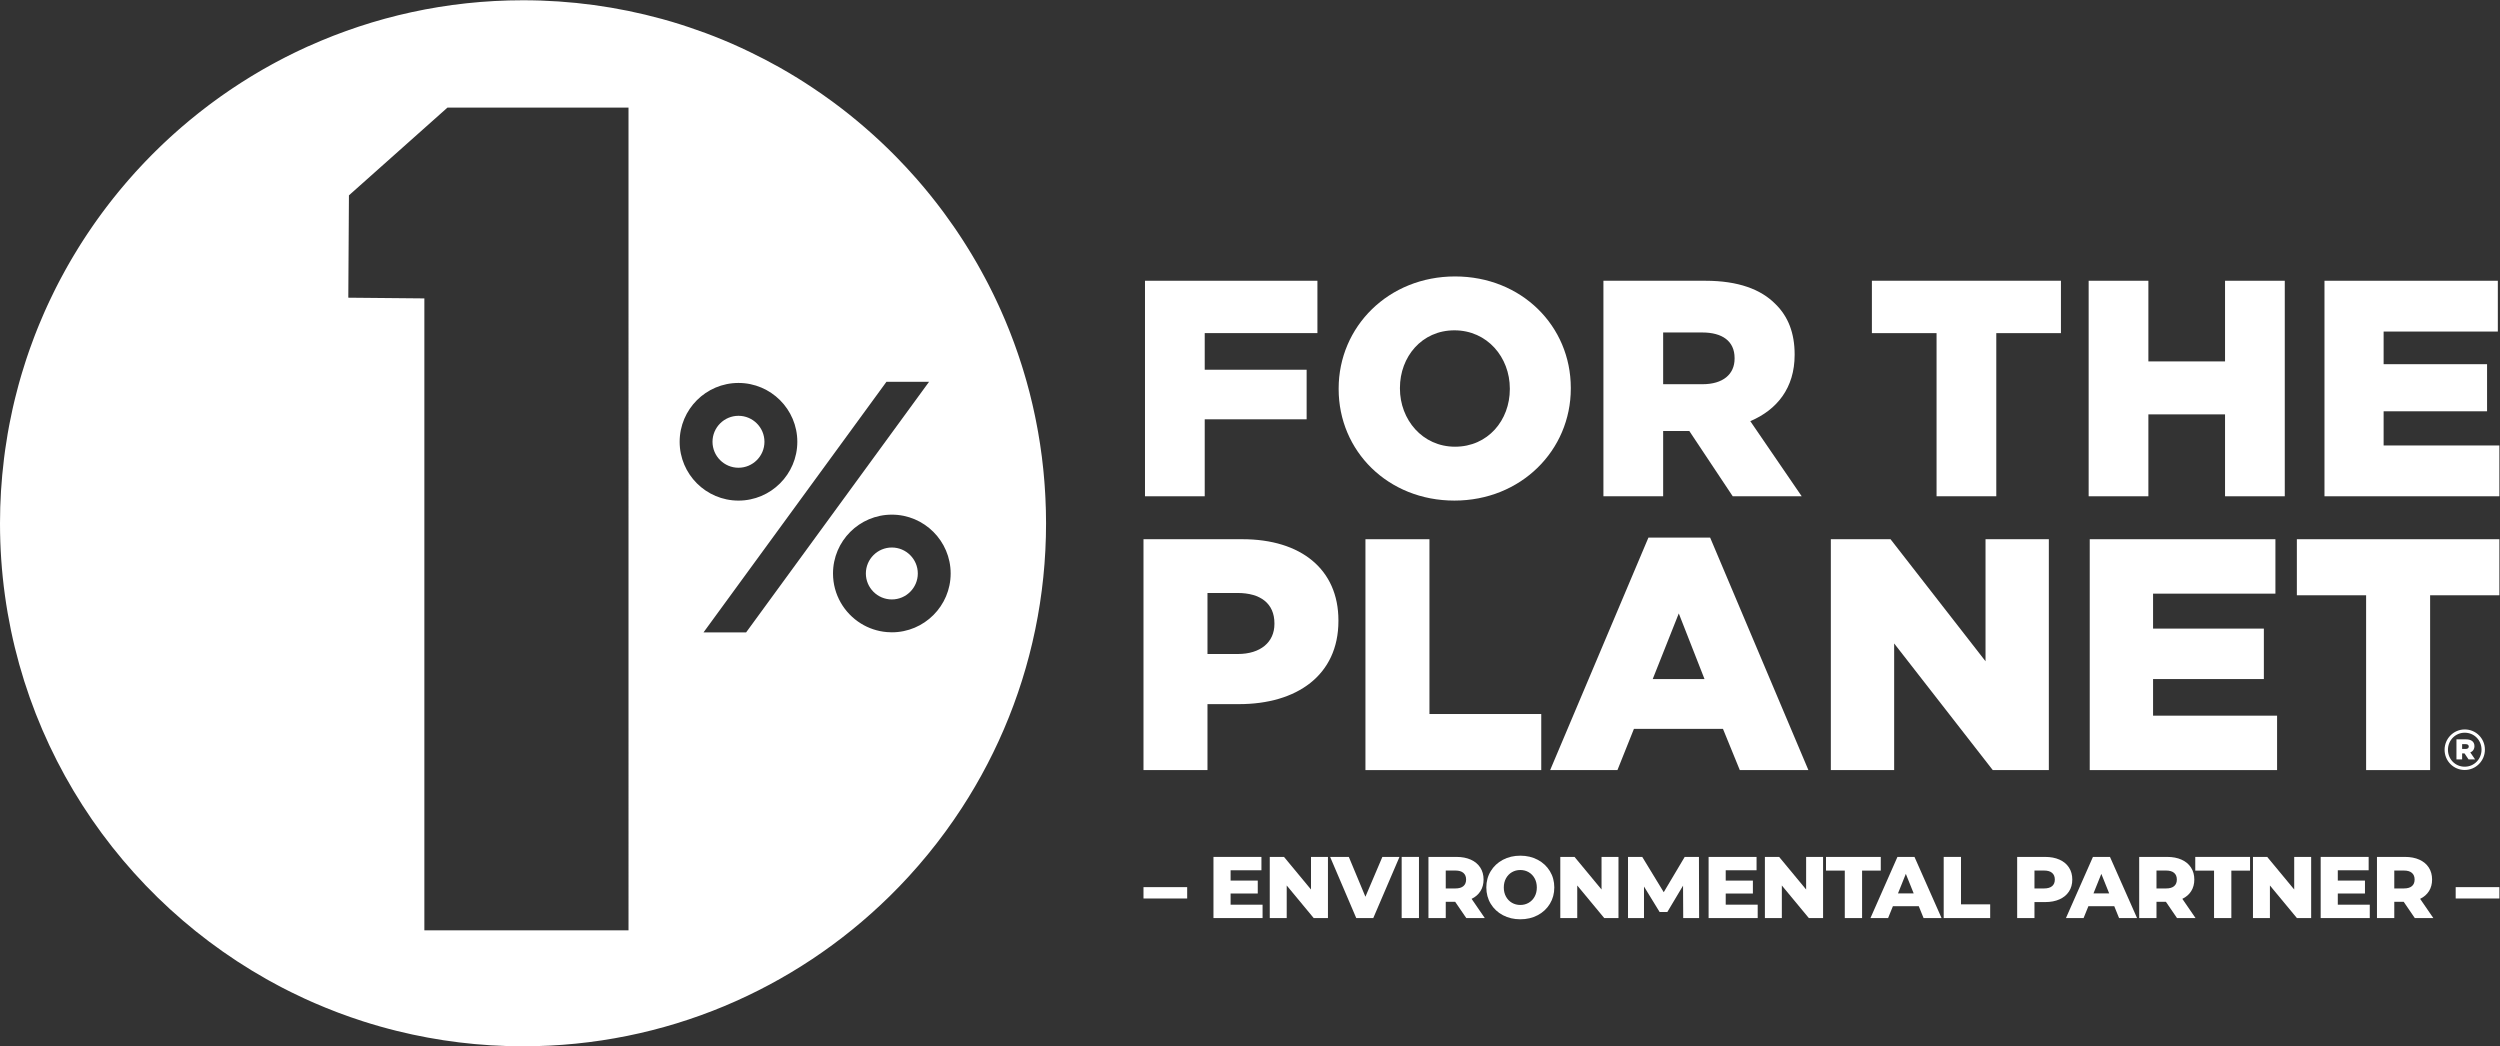
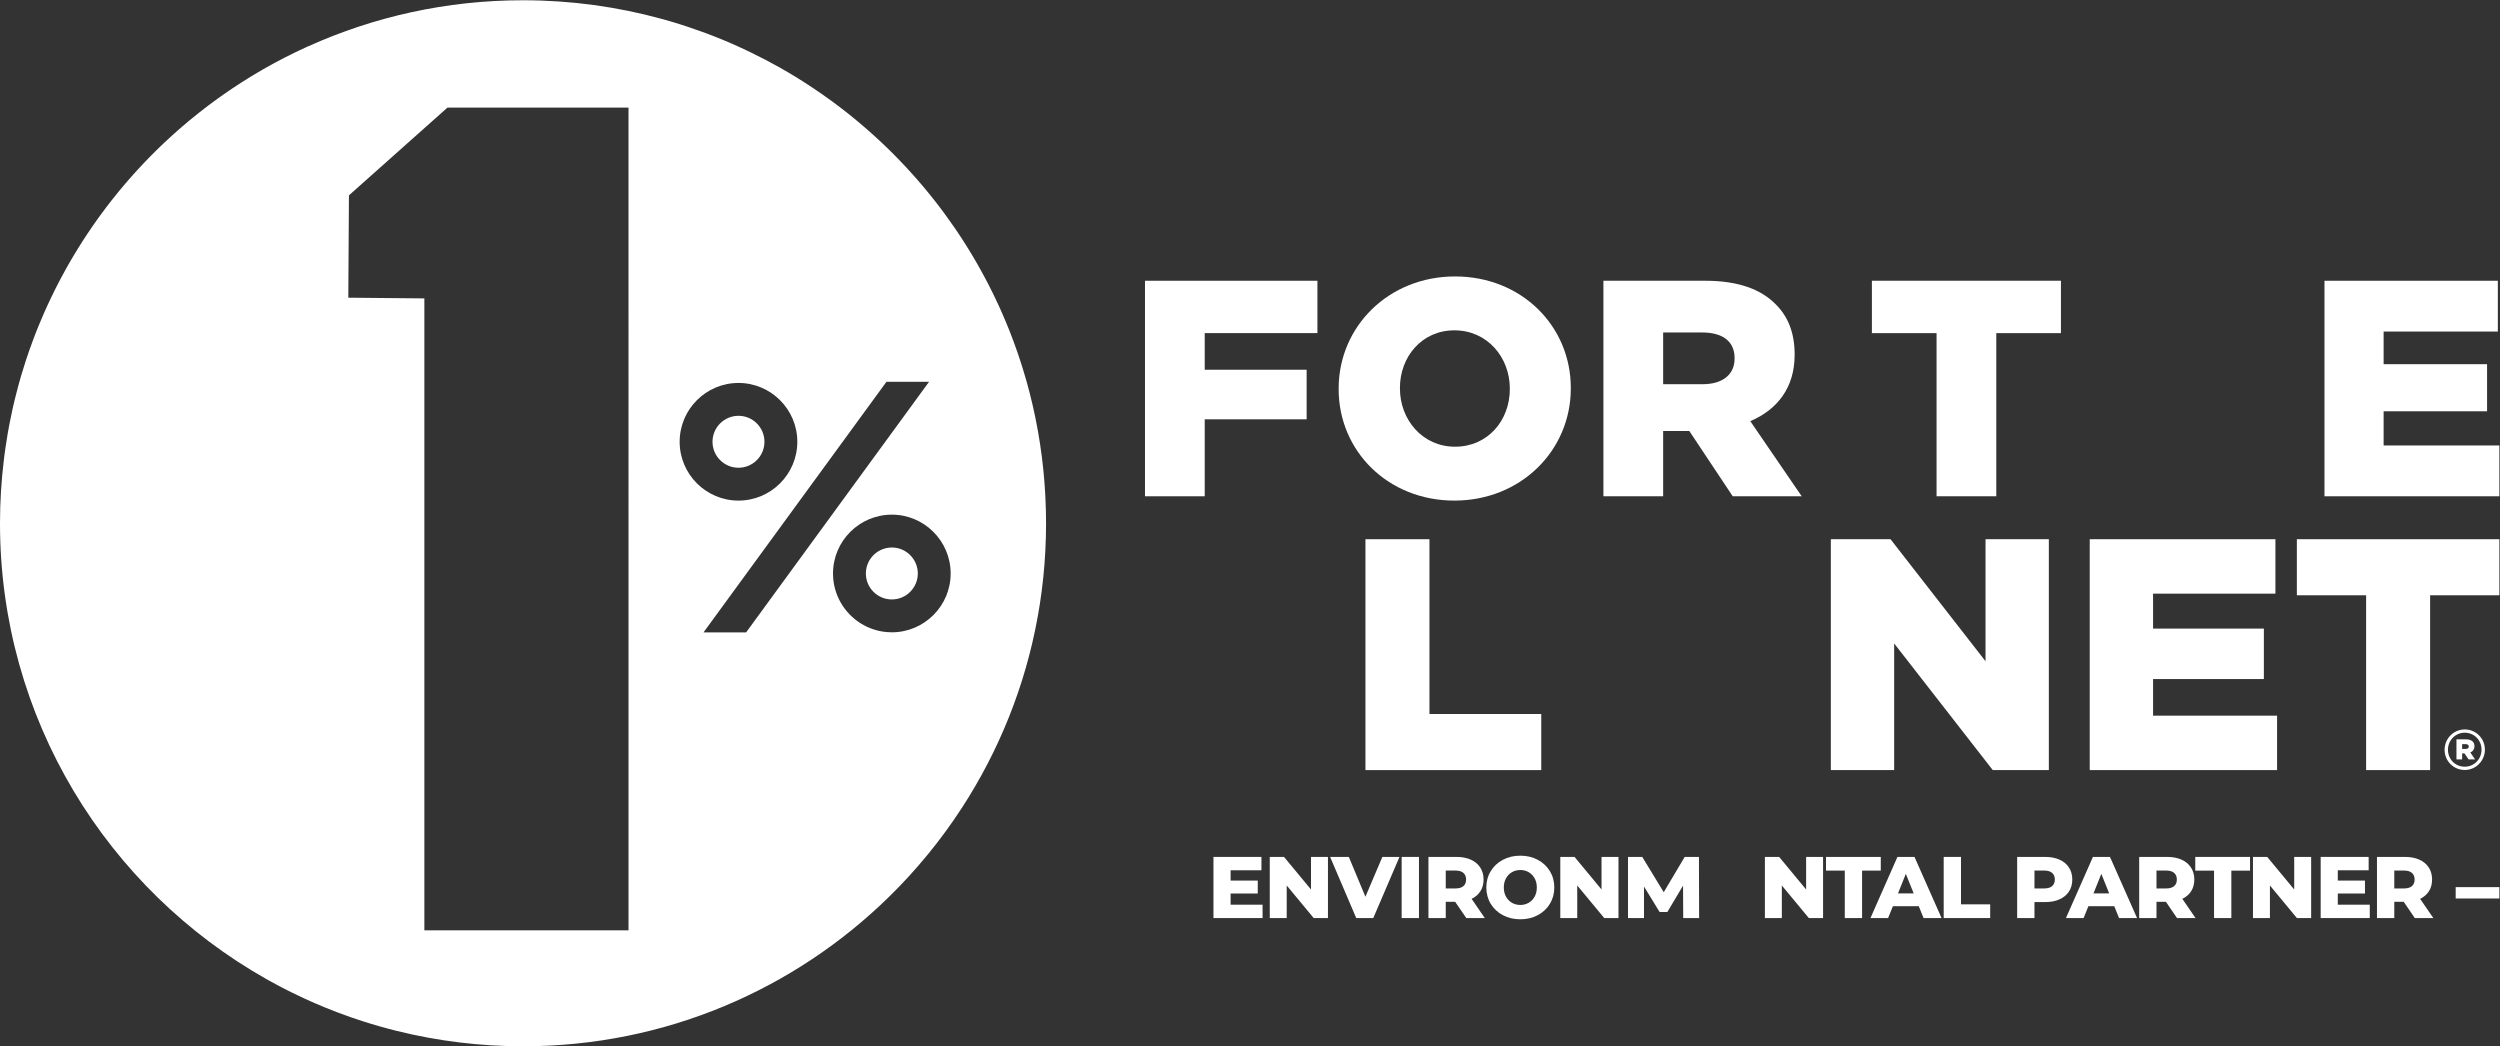
<svg xmlns="http://www.w3.org/2000/svg" xmlns:ns1="http://sodipodi.sourceforge.net/DTD/sodipodi-0.dtd" xmlns:ns2="http://www.inkscape.org/namespaces/inkscape" version="1.1" id="svg2" width="1420.933" height="594.68" viewBox="0 0 1420.933 594.68" ns1:docname="1ftp_EnvironmentalPartner_Horizontal_White.eps">
  <rect x="0" y="0" width="1420.933" height="594.68" fill="#333333" stroke="none" />
  <defs id="defs6" />
  <ns1:namedview id="namedview4" pagecolor="#ffffff" bordercolor="#000000" borderopacity="0.25" ns2:showpageshadow="2" ns2:pageopacity="0.0" ns2:pagecheckerboard="0" ns2:deskcolor="#d1d1d1" />
  <g id="g8" ns2:groupmode="layer" ns2:label="ink_ext_XXXXXX" transform="matrix(1.333,0,0,-1.333,0,594.68)">
    <g id="g10" transform="scale(0.1)">
      <path d="m 3259.53,2577.53 c 0,61.06 -49.67,110.75 -110.75,110.75 -61.05,0 -110.74,-49.69 -110.74,-110.75 0,-61 49.69,-110.69 110.74,-110.69 61.08,0 110.75,49.69 110.75,110.69" style="fill:#ffffff;fill-opacity:1;fill-rule:nonzero;stroke:none" id="path12" />
      <path d="m 3913.41,2015.97 c 0,61.07 -49.65,110.74 -110.74,110.74 -61.06,0 -110.72,-49.67 -110.72,-110.74 0,-61.03 49.66,-110.7 110.72,-110.7 61.09,0 110.74,49.67 110.74,110.7" style="fill:#ffffff;fill-opacity:1;fill-rule:nonzero;stroke:none" id="path14" />
      <path d="m 3551.84,2015.97 c 0,138.32 112.51,250.85 250.83,250.85 138.28,0 250.82,-112.53 250.82,-250.85 0,-138.32 -112.54,-250.86 -250.82,-250.86 -7.35,0 -14.61,0.38 -21.8,1 -40.24,3.49 -77.79,16.49 -110.37,36.78 -71.17,44.31 -118.66,123.24 -118.66,213.08 z m -552.22,-251.31 780.06,1068.55 h 181.64 l -41.69,-57.12 -540.66,-740.61 -197.7,-270.82 z m -101.69,812.87 c 0,138.34 112.56,250.86 250.85,250.86 138.32,0 250.88,-112.52 250.88,-250.86 0,-138.29 -112.56,-250.8 -250.88,-250.8 -138.29,0 -250.85,112.51 -250.85,250.8 z M 2679.91,494.48 h -870.47 v 2694.38 l -324.3,3.05 0.77,125.41 1.92,310.93 258.43,230.18 161.6,143.93 h 772.05 z m 1779.03,1805.87 c -0.37,12.11 -0.81,24.2 -1.37,36.26 -0.31,6.55 -0.68,13.09 -1.04,19.63 -0.63,11.35 -1.35,22.67 -2.15,33.97 -0.47,6.53 -0.93,13.05 -1.45,19.56 -0.95,11.9 -2.03,23.76 -3.16,35.6 -0.54,5.64 -1.03,11.29 -1.61,16.92 -1.74,16.74 -3.63,33.44 -5.73,50.07 -0.07,0.61 -0.13,1.23 -0.21,1.84 -2.19,17.16 -4.61,34.25 -7.18,51.28 -0.85,5.64 -1.79,11.25 -2.69,16.87 -1.82,11.5 -3.7,22.98 -5.7,34.42 -1.13,6.49 -2.32,12.96 -3.51,19.43 -1.97,10.68 -4.01,21.33 -6.12,31.95 -1.3,6.52 -2.61,13.04 -3.96,19.53 -2.3,11.02 -4.71,21.99 -7.17,32.95 -1.31,5.83 -2.58,11.69 -3.93,17.5 -3.45,14.82 -7.06,29.57 -10.8,44.27 -0.64,2.48 -1.25,4.97 -1.89,7.44 -4.01,15.54 -8.21,30.99 -12.55,46.39 -1.67,5.93 -3.44,11.82 -5.16,17.73 -3.02,10.38 -6.07,20.74 -9.23,31.05 -2.05,6.68 -4.16,13.33 -6.27,19.98 -3.04,9.58 -6.14,19.13 -9.3,28.65 -2.24,6.75 -4.49,13.49 -6.8,20.21 -3.32,9.69 -6.75,19.34 -10.2,28.97 -2.26,6.29 -4.47,12.6 -6.78,18.86 -4.44,12.05 -9.03,24.02 -13.67,35.97 -2.36,6.06 -4.72,12.11 -7.13,18.14 -5.02,12.6 -10.13,25.15 -15.37,37.63 -2.74,6.51 -5.57,12.95 -8.37,19.43 -3.81,8.82 -7.63,17.64 -11.55,26.41 -3.14,7.02 -6.34,14.01 -9.55,21 -3.76,8.16 -7.56,16.3 -11.41,24.42 -3.37,7.11 -6.76,14.21 -10.21,21.28 -3.9,8.01 -7.89,15.98 -11.89,23.94 -3.5,6.95 -6.96,13.93 -10.52,20.84 -4.51,8.73 -9.14,17.4 -13.76,26.07 -5.78,10.85 -11.64,21.64 -17.6,32.39 -4.76,8.59 -9.51,17.2 -14.38,25.72 -4.17,7.31 -8.46,14.54 -12.72,21.8 -4.04,6.89 -8.08,13.79 -12.2,20.64 -4.51,7.5 -9.09,14.96 -13.69,22.41 -4,6.48 -8.03,12.93 -12.09,19.37 -4.78,7.56 -9.58,15.1 -14.44,22.61 -3.98,6.12 -8.01,12.2 -12.04,18.28 -5.07,7.66 -10.13,15.33 -15.29,22.92 -3.63,5.32 -7.34,10.57 -11.01,15.86 -11.21,16.18 -22.62,32.21 -34.25,48.07 -2.88,3.93 -5.7,7.89 -8.61,11.8 -6.03,8.12 -12.17,16.14 -18.31,24.16 -3.71,4.86 -7.4,9.71 -11.14,14.54 -6.16,7.91 -12.39,15.78 -18.65,23.61 -3.78,4.73 -7.57,9.44 -11.39,14.14 -6.45,7.93 -12.93,15.84 -19.49,23.68 -3.51,4.21 -7.06,8.37 -10.6,12.55 -7.01,8.26 -14.02,16.52 -21.15,24.68 -1.82,2.08 -3.67,4.12 -5.5,6.19 -25.94,29.49 -52.65,58.27 -80.09,86.34 -2.83,2.9 -5.64,5.82 -8.49,8.7 -8.03,8.13 -16.15,16.18 -24.3,24.18 -3.16,3.1 -6.33,6.2 -9.52,9.29 -8.3,8.06 -16.65,16.06 -25.08,23.99 -2.68,2.52 -5.39,5.01 -8.08,7.52 -20.29,18.89 -40.94,37.42 -61.93,55.56 -20.98,18.14 -42.31,35.9 -63.97,53.26 -1.67,1.33 -3.32,2.68 -4.99,4.02 -9.98,7.94 -20.04,15.78 -30.15,23.56 -2.33,1.79 -4.66,3.58 -7,5.37 -10.21,7.78 -20.47,15.49 -30.81,23.1 -1.66,1.22 -3.33,2.43 -5,3.65 -26.27,19.23 -53.03,37.83 -80.15,55.92 -21.14,14.1 -42.49,27.91 -64.13,41.29 -0.36,0.23 -0.72,0.45 -1.08,0.68 -11.84,7.31 -23.77,14.5 -35.76,21.6 -1.48,0.87 -2.96,1.74 -4.44,2.62 -11.97,7.05 -24,14 -36.11,20.83 -0.71,0.4 -1.43,0.79 -2.14,1.19 -40.13,22.58 -81.12,43.8 -122.74,63.9 -25.13,12.15 -50.43,23.98 -76.07,35.2 -0.88,0.38 -1.77,0.77 -2.65,1.16 -13.39,5.83 -26.85,11.55 -40.37,17.13 -0.08,0.03 -0.15,0.06 -0.23,0.09 -46.34,19.12 -93.54,36.56 -141.39,52.58 -23.84,7.97 -47.8,15.71 -71.99,22.9 -0.69,0.21 -1.38,0.41 -2.07,0.62 -13.4,3.97 -26.86,7.79 -40.37,11.52 -0.93,0.25 -1.84,0.53 -2.78,0.79 0.01,-0.02 0.01,-0.04 0.01,-0.06 -188.29,51.66 -386.47,79.41 -591.17,79.41 -326.04,0 -635.64,-70.19 -914.81,-195.96 -0.08,0.04 -0.17,0.07 -0.26,0.11 -3.99,-1.8 -7.94,-3.67 -11.91,-5.49 -10.36,-4.74 -20.67,-9.55 -30.94,-14.45 -5.23,-2.49 -10.45,-4.98 -15.65,-7.51 -12.91,-6.27 -25.76,-12.63 -38.53,-19.14 -4.21,-2.15 -8.38,-4.37 -12.57,-6.55 -9.81,-5.08 -19.57,-10.23 -29.29,-15.45 -5.11,-2.74 -10.22,-5.49 -15.3,-8.27 -12.5,-6.84 -24.94,-13.78 -37.29,-20.85 -4.32,-2.47 -8.6,-5.01 -12.9,-7.52 -9.32,-5.42 -18.6,-10.9 -27.84,-16.46 -4.97,-2.98 -9.94,-5.97 -14.89,-8.99 -12.05,-7.38 -24.05,-14.85 -35.95,-22.45 -4.45,-2.84 -8.85,-5.74 -13.28,-8.61 -8.81,-5.71 -17.57,-11.48 -26.288,-17.31 -4.848,-3.24 -9.699,-6.47 -14.516,-9.74 -11.594,-7.89 -23.121,-15.86 -34.558,-23.96 -4.524,-3.2 -9,-6.46 -13.497,-9.7 -8.308,-5.97 -16.574,-12 -24.796,-18.08 -4.727,-3.5 -9.465,-6.99 -14.165,-10.52 -11.097,-8.35 -22.125,-16.8 -33.062,-25.35 -4.578,-3.58 -9.109,-7.22 -13.66,-10.83 -7.82,-6.21 -15.594,-12.47 -23.328,-18.79 -4.598,-3.75 -9.211,-7.49 -13.782,-11.29 -10.593,-8.79 -21.105,-17.68 -31.531,-26.66 -4.605,-3.96 -9.164,-7.98 -13.734,-11.99 -7.305,-6.4 -14.567,-12.84 -21.785,-19.33 -4.508,-4.05 -9.032,-8.08 -13.504,-12.17 -10.055,-9.19 -20.016,-18.47 -29.903,-27.83 -4.601,-4.37 -9.156,-8.78 -13.722,-13.18 -6.801,-6.55 -13.559,-13.16 -20.278,-19.8 -4.398,-4.35 -8.82,-8.67 -13.183,-13.06 -9.492,-9.54 -18.891,-19.18 -28.211,-28.89 -4.59,-4.79 -9.137,-9.62 -13.688,-14.44 -6.277,-6.66 -12.511,-13.36 -18.707,-20.1 -4.3,-4.67 -8.629,-9.32 -12.886,-14.03 -8.922,-9.86 -17.739,-19.82 -26.485,-29.85 -4.547,-5.21 -9.047,-10.46 -13.547,-15.72 -5.746,-6.71 -11.445,-13.46 -17.113,-20.24 -4.82,-5.76 -9.648,-11.52 -14.41,-17.34 -7.703,-9.4 -15.328,-18.87 -22.879,-28.4 -4.492,-5.68 -8.941,-11.39 -13.383,-17.11 -5.207,-6.7 -10.363,-13.45 -15.496,-20.21 -5.707,-7.52 -11.383,-15.08 -16.996,-22.67 -6.121,-8.29 -12.203,-16.6 -18.211,-24.98 -4.379,-6.09 -8.711,-12.23 -13.027,-18.37 -4.707,-6.7 -9.36,-13.44 -13.992,-20.19 -6.118,-8.91 -12.168,-17.87 -18.157,-26.87 -4.98,-7.48 -9.941,-14.98 -14.832,-22.53 -4.254,-6.57 -8.468,-13.17 -12.652,-19.78 -4.18,-6.6 -8.301,-13.24 -12.41,-19.88 -6.266,-10.13 -12.449,-20.32 -18.555,-30.55 -4.101,-6.88 -8.195,-13.76 -12.223,-20.68 -4.101,-7.05 -8.16,-14.12 -12.183,-21.22 -3.625,-6.39 -7.195,-12.81 -10.758,-19.24 -6.262,-11.3 -12.43,-22.66 -18.5,-34.08 -3.391,-6.37 -6.781,-12.74 -10.109,-19.15 -3.899,-7.51 -7.758,-15.05 -11.578,-22.61 -3.102,-6.15 -6.145,-12.33 -9.192,-18.5 -6.094,-12.36 -12.078,-24.78 -17.949,-37.27 -2.813,-5.97 -5.625,-11.95 -8.383,-17.95 -3.664,-7.98 -7.289,-15.97 -10.859,-24 -2.598,-5.83 -5.129,-11.68 -7.676,-17.54 -5.82,-13.39 -11.52,-26.85 -17.086,-40.38 -2.32,-5.63 -4.645,-11.27 -6.922,-16.93 -3.379,-8.42 -6.723,-16.85 -10.004,-25.31 -2.097,-5.42 -4.136,-10.86 -6.191,-16.29 -5.485,-14.48 -10.828,-29.03 -16.016,-43.66 -1.887,-5.31 -3.773,-10.62 -5.621,-15.95 -3.066,-8.87 -6.098,-17.74 -9.058,-26.65 -1.602,-4.83 -3.145,-9.69 -4.719,-14.54 -5.067,-15.62 -9.969,-31.3 -14.7,-47.07 -1.523,-5.08 -3.047,-10.15 -4.531,-15.24 -2.711,-9.28 -5.387,-18.57 -7.977,-27.89 -1.133,-4.07 -2.203,-8.16 -3.312,-12.24 -4.578,-16.84 -8.973,-33.77 -13.164,-50.78 -1.211,-4.91 -2.422,-9.83 -3.602,-14.76 -2.309,-9.65 -4.586,-19.31 -6.769,-29.01 -0.645,-2.87 -1.242,-5.75 -1.875,-8.62 -4.086,-18.5 -7.941,-37.09 -11.566,-55.76 -0.918,-4.73 -1.832,-9.47 -2.723,-14.22 -1.879,-10.02 -3.727,-20.04 -5.469,-30.11 -0.141,-0.82 -0.266,-1.65 -0.41,-2.47 -3.59,-20.89 -6.863,-41.9 -9.871,-62.99 -0.66,-4.65 -1.32,-9.31 -1.953,-13.97 -1.387,-10.17 -2.742,-20.35 -3.988,-30.56 0.019,-0.05 0.043,-0.09 0.066,-0.14 C 5.797,2413.54 0,2322.45 0,2230 0,1396.27 457.652,669.5 1135.35,286.879 c 0,-0.02 0.01,-0.047 0.02,-0.07 3.97,-2.25 7.99,-4.418 11.98,-6.637 13.47,-7.492 27.02,-14.852 40.66,-22.07 5.35,-2.832 10.68,-5.68 16.05,-8.473 8.15,-4.231 16.35,-8.399 24.56,-12.527 5.11,-2.582 10.24,-5.11 15.38,-7.641 17.05,-8.422 34.21,-16.641 51.51,-24.629 2.25,-1.043 4.48,-2.121 6.74,-3.152 9.28,-4.25 18.62,-8.41 27.97,-12.532 3.99,-1.757 7.98,-3.507 11.99,-5.246 31,-13.461 62.37,-26.25 94.08,-38.332 2.33,-0.89 4.64,-1.769 6.97,-2.648 34.27,-12.934 68.94,-25.031 103.99,-36.293 0.06,-0.02 0.11,-0.039 0.17,-0.059 48.06,-15.441 96.82,-29.281 146.25,-41.48 0.02,-0.008 0.04,-0.008 0.07,-0.019 v 0 C 1865.52,22.66 2045.09,0 2229.96,0 c 608.16,0 1159.34,243.492 1561.63,638.191 0,0 0,0 0.01,0 0.03,0.028 0.07,0.071 0.11,0.11 14.21,13.937 28.22,28.07 42.05,42.39 0.52,0.539 1.04,1.079 1.56,1.618 13.75,14.261 27.33,28.691 40.7,43.312 0.21,0.231 0.43,0.469 0.64,0.699 27.13,29.692 53.47,60.11 78.98,91.239 0.21,0.242 0.41,0.492 0.61,0.73 12.14,14.82 24.06,29.82 35.81,44.953 1.17,1.508 2.35,3.008 3.51,4.52 11.28,14.59 22.38,29.328 33.31,44.207 1.41,1.929 2.81,3.863 4.22,5.793 10.84,14.867 21.53,29.859 32.01,45 1.1,1.597 2.19,3.207 3.29,4.808 10.82,15.719 21.48,31.559 31.91,47.57 0,0 0,0.01 0.01,0.01 9.8,15.06 19.42,30.24 28.86,45.54 0.13,0.2 0.25,0.4 0.38,0.6 9.29,15.06 18.39,30.24 27.33,45.54 0.27,0.46 0.55,0.92 0.82,1.38 8.77,15.04 17.36,30.19 25.78,45.44 0.41,0.74 0.83,1.47 1.24,2.21 8.25,14.99 16.33,30.09 24.25,45.29 0.53,1.02 1.08,2.03 1.61,3.06 7.73,14.88 15.27,29.87 22.66,44.95 0.68,1.37 1.38,2.74 2.05,4.12 7.2,14.75 14.21,29.6 21.1,44.53 0.79,1.74 1.62,3.45 2.42,5.19 6.69,14.61 13.19,29.33 19.57,44.11 0.9,2.09 1.84,4.15 2.73,6.24 6.19,14.45 12.18,29 18.06,43.6 1,2.47 2.04,4.91 3.02,7.38 5.7,14.3 11.21,28.69 16.62,43.12 1.06,2.82 2.17,5.62 3.21,8.44 5.23,14.11 10.25,28.31 15.19,42.55 1.12,3.21 2.29,6.4 3.39,9.62 4.76,13.9 9.31,27.89 13.8,41.91 1.15,3.61 2.37,7.19 3.5,10.8 4.29,13.65 8.37,27.38 12.4,41.13 1.2,4.06 2.45,8.09 3.62,12.16 3.84,13.36 7.46,26.82 11.05,40.28 1.2,4.51 2.48,8.99 3.66,13.51 3.41,13.14 6.61,26.36 9.79,39.6 1.17,4.89 2.43,9.76 3.58,14.67 3,12.88 5.78,25.85 8.56,38.83 1.14,5.32 2.37,10.61 3.48,15.94 2.61,12.64 4.99,25.37 7.39,38.09 1.08,5.71 2.25,11.4 3.28,17.13 2.24,12.41 4.25,24.9 6.28,37.39 0.99,6.1 2.08,12.16 3.03,18.27 1.88,12.23 3.53,24.53 5.22,36.82 0.88,6.43 1.87,12.82 2.69,19.26 1.55,12.07 2.86,24.2 4.21,36.33 0.75,6.73 1.62,13.43 2.31,20.18 1.23,12.03 2.22,24.14 3.26,36.23 0.59,6.88 1.3,13.73 1.83,20.63 0.95,12.35 1.64,24.77 2.39,37.17 0.4,6.69 0.92,13.36 1.27,20.07 0.68,13.38 1.1,26.83 1.55,40.28 0.19,5.78 0.51,11.52 0.66,17.32 0.49,19.25 0.74,38.56 0.74,57.94 0,17.82 -0.26,35.59 -0.68,53.32 -0.13,5.69 -0.36,11.35 -0.54,17.03" style="fill:#ffffff;fill-opacity:1;fill-rule:nonzero;stroke:none" id="path16" />
      <path d="m 5136.75,2673.34 h 434.53 v 211.36 h -434.53 v 156.21 h 480.53 v 223.19 h -735.21 v -918.95 h 254.68 v 328.19" style="fill:#ffffff;fill-opacity:1;fill-rule:nonzero;stroke:none" id="path18" />
      <path d="m 5969.12,2807.27 c 0,132.58 93.14,245.48 232.33,245.48 140.44,0 236.24,-115.51 236.24,-248.14 v -2.63 c 0,-132.55 -93.19,-245.46 -233.64,-245.46 -139.14,0 -234.93,115.52 -234.93,248.09 z m 232.33,-480.49 c 283.54,0 496.23,213.98 496.23,477.83 v 2.66 c 0,263.9 -210.14,475.22 -493.63,475.22 -283.54,0 -496.23,-214.02 -496.23,-477.88 v -2.63 c 0,-263.82 210.04,-475.2 493.63,-475.2" style="fill:#ffffff;fill-opacity:1;fill-rule:nonzero;stroke:none" id="path20" />
      <path d="m 7091.45,3043.58 h 166.75 c 85.32,0 137.83,-36.77 137.83,-108.97 v -2.64 c 0,-66.95 -49.85,-108.97 -136.48,-108.97 h -168.1 z m 0,-420.12 h 111.58 l 185.09,-278.31 h 294.11 l -219.21,320.32 c 114.19,48.58 189.04,141.8 189.04,282.25 v 2.65 c 0,90.54 -27.6,161.46 -81.41,213.97 -61.73,63.01 -158.83,99.76 -299.33,99.76 h -434.55 v -918.95 h 254.68 v 278.31" style="fill:#ffffff;fill-opacity:1;fill-rule:nonzero;stroke:none" id="path22" />
      <path d="m 8257.22,2345.15 h 254.68 v 695.76 h 275.68 V 3264.1 H 7981.5 v -223.19 h 275.72 v -695.76" style="fill:#ffffff;fill-opacity:1;fill-rule:nonzero;stroke:none" id="path24" />
-       <path d="m 9160.4,2694.38 h 326.89 v -349.23 h 254.68 V 3264.1 H 9487.29 V 2920.2 H 9160.4 v 343.9 h -254.67 v -918.95 h 254.67 v 349.23" style="fill:#ffffff;fill-opacity:1;fill-rule:nonzero;stroke:none" id="path26" />
      <path d="m 10163.4,2561.78 v 145.73 h 441.1 v 200.84 h -441.1 v 139.17 h 487 V 3264.1 H 9911.27 V 2345.15 H 10657 v 216.63 h -493.6" style="fill:#ffffff;fill-opacity:1;fill-rule:nonzero;stroke:none" id="path28" />
-       <path d="m 5148.54,1932.85 h 127.96 c 98.43,0 157.49,-45.02 157.49,-129.44 v -2.74 c 0,-77.39 -59.06,-128 -156.09,-128 h -129.36 z m 0,-473.93 h 134.97 c 244.74,0 423.34,122.31 423.34,354.41 v 2.8 c 0,217.99 -160.35,345.94 -409.26,345.94 h -421.9 v -984.42 h 272.85 v 281.27" style="fill:#ffffff;fill-opacity:1;fill-rule:nonzero;stroke:none" id="path30" />
      <path d="m 5822.09,2162.07 v -984.42 h 749.6 v 239.09 h -476.72 v 745.33 h -272.88" style="fill:#ffffff;fill-opacity:1;fill-rule:nonzero;stroke:none" id="path32" />
-       <path d="m 7046.97,1565.82 111.14,279.83 109.7,-279.83 z m -18.25,603.27 -419.08,-991.44 h 286.9 l 70.31,175.76 h 379.69 l 71.75,-175.76 h 292.49 l -419.03,991.44 h -263.03" style="fill:#ffffff;fill-opacity:1;fill-rule:nonzero;stroke:none" id="path34" />
      <path d="m 8735.97,1177.65 v 984.42 h -269.95 v -520.36 l -405.07,520.36 h -254.54 v -984.42 h 270 v 540 l 420.48,-540 h 239.08" style="fill:#ffffff;fill-opacity:1;fill-rule:nonzero;stroke:none" id="path36" />
      <path d="m 9702.08,1930.01 v 232.06 h -791.75 v -984.42 h 798.83 v 232.05 h -528.78 v 156.12 h 472.43 v 215.15 h -472.43 v 149.04 h 521.7" style="fill:#ffffff;fill-opacity:1;fill-rule:nonzero;stroke:none" id="path38" />
      <path d="m 9793.48,1923.03 h 295.32 v -745.38 h 272.9 v 745.38 h 295.3 v 239.04 h -863.52 v -239.04" style="fill:#ffffff;fill-opacity:1;fill-rule:nonzero;stroke:none" id="path40" />
      <path d="m 10513.5,1267.81 h -15.3 v 20.45 h 15.3 c 8.4,0 13,-3.73 13,-10.22 0,-6.04 -4.6,-10.23 -13,-10.23 z m 37.2,12.08 c 0,19.98 -14.9,28.8 -35.8,28.8 h -40.9 v -85.48 h 24.2 v 25.55 h 10.2 l 17.2,-25.55 h 27.9 l -20.5,29.73 c 10.7,4.19 17.7,13.49 17.7,26.95" style="fill:#ffffff;fill-opacity:1;fill-rule:nonzero;stroke:none" id="path42" />
      <path d="m 10580.9,1264.55 c 0,-39.48 -31.2,-72.44 -71.6,-72.44 -40.8,0 -71.5,32.51 -71.5,71.99 v 0.45 c 0,39.5 31.1,72.47 71.5,72.47 40.9,0 71.6,-32.51 71.6,-71.99 z m -71.6,86.44 c -47.9,0 -85.9,-39.5 -85.9,-86.44 v -0.48 c 0,-46.94 37.5,-85.96 85.9,-85.96 47.9,0 86,39.53 86,86.44 v 0.5 c 0,46.92 -37.6,85.94 -86,85.94" style="fill:#ffffff;fill-opacity:1;fill-rule:nonzero;stroke:none" id="path44" />
-       <path d="m 4875.69,678.582 h 186.26 V 630.16 h -186.26 v 48.422" style="fill:#ffffff;fill-opacity:1;fill-rule:nonzero;stroke:none" id="path46" />
      <path d="m 5383.41,603.719 v -57 h -209.35 v 260.75 h 204.52 V 750.48 h -131.5 v -43.96 h 115.83 v -55.122 h -115.83 v -47.679 h 136.33" style="fill:#ffffff;fill-opacity:1;fill-rule:nonzero;stroke:none" id="path48" />
      <path d="m 5662.2,807.469 v -260.75 h -60.72 L 5486.37,685.66 V 546.719 h -72.27 v 260.75 h 60.72 l 115.11,-138.938 v 138.938 h 72.27" style="fill:#ffffff;fill-opacity:1;fill-rule:nonzero;stroke:none" id="path50" />
      <path d="m 5967.23,807.469 -111.75,-260.75 h -72.64 l -111.37,260.75 h 79.72 l 70.77,-169.86 72.27,169.86 h 73" style="fill:#ffffff;fill-opacity:1;fill-rule:nonzero;stroke:none" id="path52" />
      <path d="m 5976.51,807.469 h 73.76 v -260.75 h -73.76 v 260.75" style="fill:#ffffff;fill-opacity:1;fill-rule:nonzero;stroke:none" id="path54" />
      <path d="m 6239.72,739.301 c -7.69,6.711 -19.12,10.058 -34.27,10.058 h -40.97 V 673 h 40.97 c 15.15,0 26.58,3.289 34.27,9.871 7.7,6.57 11.55,15.961 11.55,28.117 0,12.172 -3.85,21.614 -11.55,28.313 z m -35.01,-123.289 h -40.23 v -69.293 h -73.76 v 260.75 h 119.2 c 23.59,0 44.08,-3.91 61.46,-11.727 17.39,-7.82 30.8,-18.992 40.23,-33.523 9.44,-14.528 14.16,-31.61 14.16,-51.231 0,-18.867 -4.41,-35.316 -13.22,-49.347 -8.82,-14.039 -21.42,-25.032 -37.81,-32.961 l 56.25,-81.961 h -78.97 l -47.31,69.293" style="fill:#ffffff;fill-opacity:1;fill-rule:nonzero;stroke:none" id="path56" />
      <path d="m 6518.16,611.91 c 10.67,6.211 19.12,14.961 25.33,26.262 6.2,11.297 9.31,24.269 9.31,38.93 0,14.648 -3.11,27.617 -9.31,38.929 -6.21,11.289 -14.66,20.051 -25.33,26.258 -10.68,6.199 -22.6,9.313 -35.76,9.313 -13.16,0 -25.08,-3.114 -35.76,-9.313 -10.68,-6.207 -19.13,-14.969 -25.33,-26.258 -6.21,-11.312 -9.31,-24.281 -9.31,-38.929 0,-14.661 3.1,-27.633 9.31,-38.93 6.2,-11.301 14.65,-20.051 25.33,-26.262 10.68,-6.211 22.6,-9.32 35.76,-9.32 13.16,0 25.08,3.109 35.76,9.32 z m -110.07,-52.898 c -21.98,11.668 -39.25,27.808 -51.78,48.429 -12.54,20.61 -18.81,43.829 -18.81,69.661 0,25.828 6.27,49.039 18.81,69.648 12.53,20.621 29.8,36.75 51.78,48.43 21.97,11.672 46.75,17.511 74.31,17.511 27.56,0 52.34,-5.839 74.31,-17.511 21.98,-11.68 39.24,-27.809 51.78,-48.43 12.54,-20.609 18.82,-43.82 18.82,-69.648 0,-25.832 -6.28,-49.051 -18.82,-69.661 -12.54,-20.621 -29.8,-36.761 -51.78,-48.429 -21.97,-11.672 -46.75,-17.5 -74.31,-17.5 -27.56,0 -52.34,5.828 -74.31,17.5" style="fill:#ffffff;fill-opacity:1;fill-rule:nonzero;stroke:none" id="path58" />
      <path d="m 6900.99,807.469 v -260.75 h -60.72 L 6725.16,685.66 V 546.719 h -72.27 v 260.75 h 60.72 l 115.11,-138.938 v 138.938 h 72.27" style="fill:#ffffff;fill-opacity:1;fill-rule:nonzero;stroke:none" id="path60" />
      <path d="m 7177.01,546.719 -0.74,138.203 -67.05,-112.5 h -32.78 l -66.68,108.769 V 546.719 h -68.17 v 260.75 h 60.72 l 91.63,-150.477 89.4,150.477 h 60.72 l 0.75,-260.75 h -67.8" style="fill:#ffffff;fill-opacity:1;fill-rule:nonzero;stroke:none" id="path62" />
-       <path d="m 7494.57,603.719 v -57 h -209.35 v 260.75 h 204.51 V 750.48 h -131.5 v -43.96 h 115.85 v -55.122 h -115.85 v -47.679 h 136.34" style="fill:#ffffff;fill-opacity:1;fill-rule:nonzero;stroke:none" id="path64" />
      <path d="m 7773.35,807.469 v -260.75 h -60.72 L 7597.53,685.66 V 546.719 h -72.27 v 260.75 h 60.72 l 115.11,-138.938 v 138.938 h 72.26" style="fill:#ffffff;fill-opacity:1;fill-rule:nonzero;stroke:none" id="path66" />
      <path d="m 7865.92,748.992 h -80.09 v 58.477 h 233.56 v -58.477 h -79.71 V 546.719 h -73.76 v 202.273" style="fill:#ffffff;fill-opacity:1;fill-rule:nonzero;stroke:none" id="path68" />
      <path d="m 8159.76,651.77 -33.53,83.441 -33.53,-83.441 z m 21.6,-54.391 H 8071.1 l -20.49,-50.66 h -75.24 l 115.09,260.75 h 72.64 l 115.48,-260.75 h -76.73 l -20.49,50.66" style="fill:#ffffff;fill-opacity:1;fill-rule:nonzero;stroke:none" id="path70" />
      <path d="m 8287.67,807.469 h 73.76 v -202.27 h 124.42 v -58.48 h -198.18 v 260.75" style="fill:#ffffff;fill-opacity:1;fill-rule:nonzero;stroke:none" id="path72" />
      <path d="m 8749.93,682.871 c 7.71,6.57 11.56,15.961 11.56,28.117 0,12.172 -3.85,21.614 -11.56,28.313 -7.69,6.711 -19.12,10.058 -34.26,10.058 h -40.98 V 673 h 40.98 c 15.14,0 26.57,3.289 34.26,9.871 z m 31.67,112.871 c 17.38,-7.82 30.79,-18.992 40.23,-33.523 9.43,-14.528 14.15,-31.61 14.15,-51.231 0,-19.617 -4.72,-36.629 -14.15,-51.027 -9.44,-14.402 -22.85,-25.52 -40.23,-33.34 -17.38,-7.82 -37.88,-11.73 -61.47,-11.73 h -45.44 v -68.172 h -73.76 v 260.75 h 119.2 c 23.59,0 44.09,-3.91 61.47,-11.727" style="fill:#ffffff;fill-opacity:1;fill-rule:nonzero;stroke:none" id="path74" />
      <path d="m 8993.3,651.77 -33.53,83.441 -33.52,-83.441 z m 21.61,-54.391 h -110.27 l -20.49,-50.66 h -75.24 l 115.1,260.75 h 72.64 l 115.47,-260.75 h -76.73 l -20.48,50.66" style="fill:#ffffff;fill-opacity:1;fill-rule:nonzero;stroke:none" id="path76" />
      <path d="m 9270.21,739.301 c -7.7,6.711 -19.13,10.058 -34.27,10.058 h -40.97 V 673 h 40.97 c 15.14,0 26.57,3.289 34.27,9.871 7.7,6.57 11.55,15.961 11.55,28.117 0,12.172 -3.85,21.614 -11.55,28.313 z M 9235.2,616.012 h -40.23 v -69.293 h -73.76 v 260.75 h 119.2 c 23.59,0 44.08,-3.91 61.46,-11.727 17.38,-7.82 30.8,-18.992 40.23,-33.523 9.44,-14.528 14.16,-31.61 14.16,-51.231 0,-18.867 -4.41,-35.316 -13.22,-49.347 -8.82,-14.039 -21.42,-25.032 -37.82,-32.961 l 56.26,-81.961 h -78.98 l -47.3,69.293" style="fill:#ffffff;fill-opacity:1;fill-rule:nonzero;stroke:none" id="path78" />
      <path d="m 9440.41,748.992 h -80.1 v 58.477 h 233.57 v -58.477 h -79.72 V 546.719 h -73.75 v 202.273" style="fill:#ffffff;fill-opacity:1;fill-rule:nonzero;stroke:none" id="path80" />
      <path d="m 9854.45,807.469 v -260.75 h -60.72 L 9678.62,685.66 V 546.719 h -72.27 v 260.75 h 60.72 l 115.11,-138.938 v 138.938 h 72.27" style="fill:#ffffff;fill-opacity:1;fill-rule:nonzero;stroke:none" id="path82" />
      <path d="m 10104.4,603.719 v -57 h -209.35 v 260.75 h 204.55 V 750.48 h -131.54 v -43.96 h 115.84 v -55.122 h -115.84 v -47.679 h 136.34" style="fill:#ffffff;fill-opacity:1;fill-rule:nonzero;stroke:none" id="path84" />
      <path d="m 10284.1,739.301 c -7.7,6.711 -19.1,10.058 -34.3,10.058 h -40.9 V 673 h 40.9 c 15.2,0 26.6,3.289 34.3,9.871 7.7,6.57 11.5,15.961 11.5,28.117 0,12.172 -3.8,21.614 -11.5,28.313 z m -35,-123.289 h -40.2 v -69.293 h -73.8 v 260.75 h 119.2 c 23.6,0 44.1,-3.91 61.5,-11.727 17.3,-7.82 30.8,-18.992 40.2,-33.523 9.4,-14.528 14.1,-31.61 14.1,-51.231 0,-18.867 -4.4,-35.316 -13.2,-49.347 -8.8,-14.039 -21.4,-25.032 -37.8,-32.961 l 56.3,-81.961 h -79 l -47.3,69.293" style="fill:#ffffff;fill-opacity:1;fill-rule:nonzero;stroke:none" id="path86" />
      <path d="M 10470.7,678.582 H 10657 V 630.16 h -186.3 v 48.422" style="fill:#ffffff;fill-opacity:1;fill-rule:nonzero;stroke:none" id="path88" />
    </g>
  </g>
</svg>